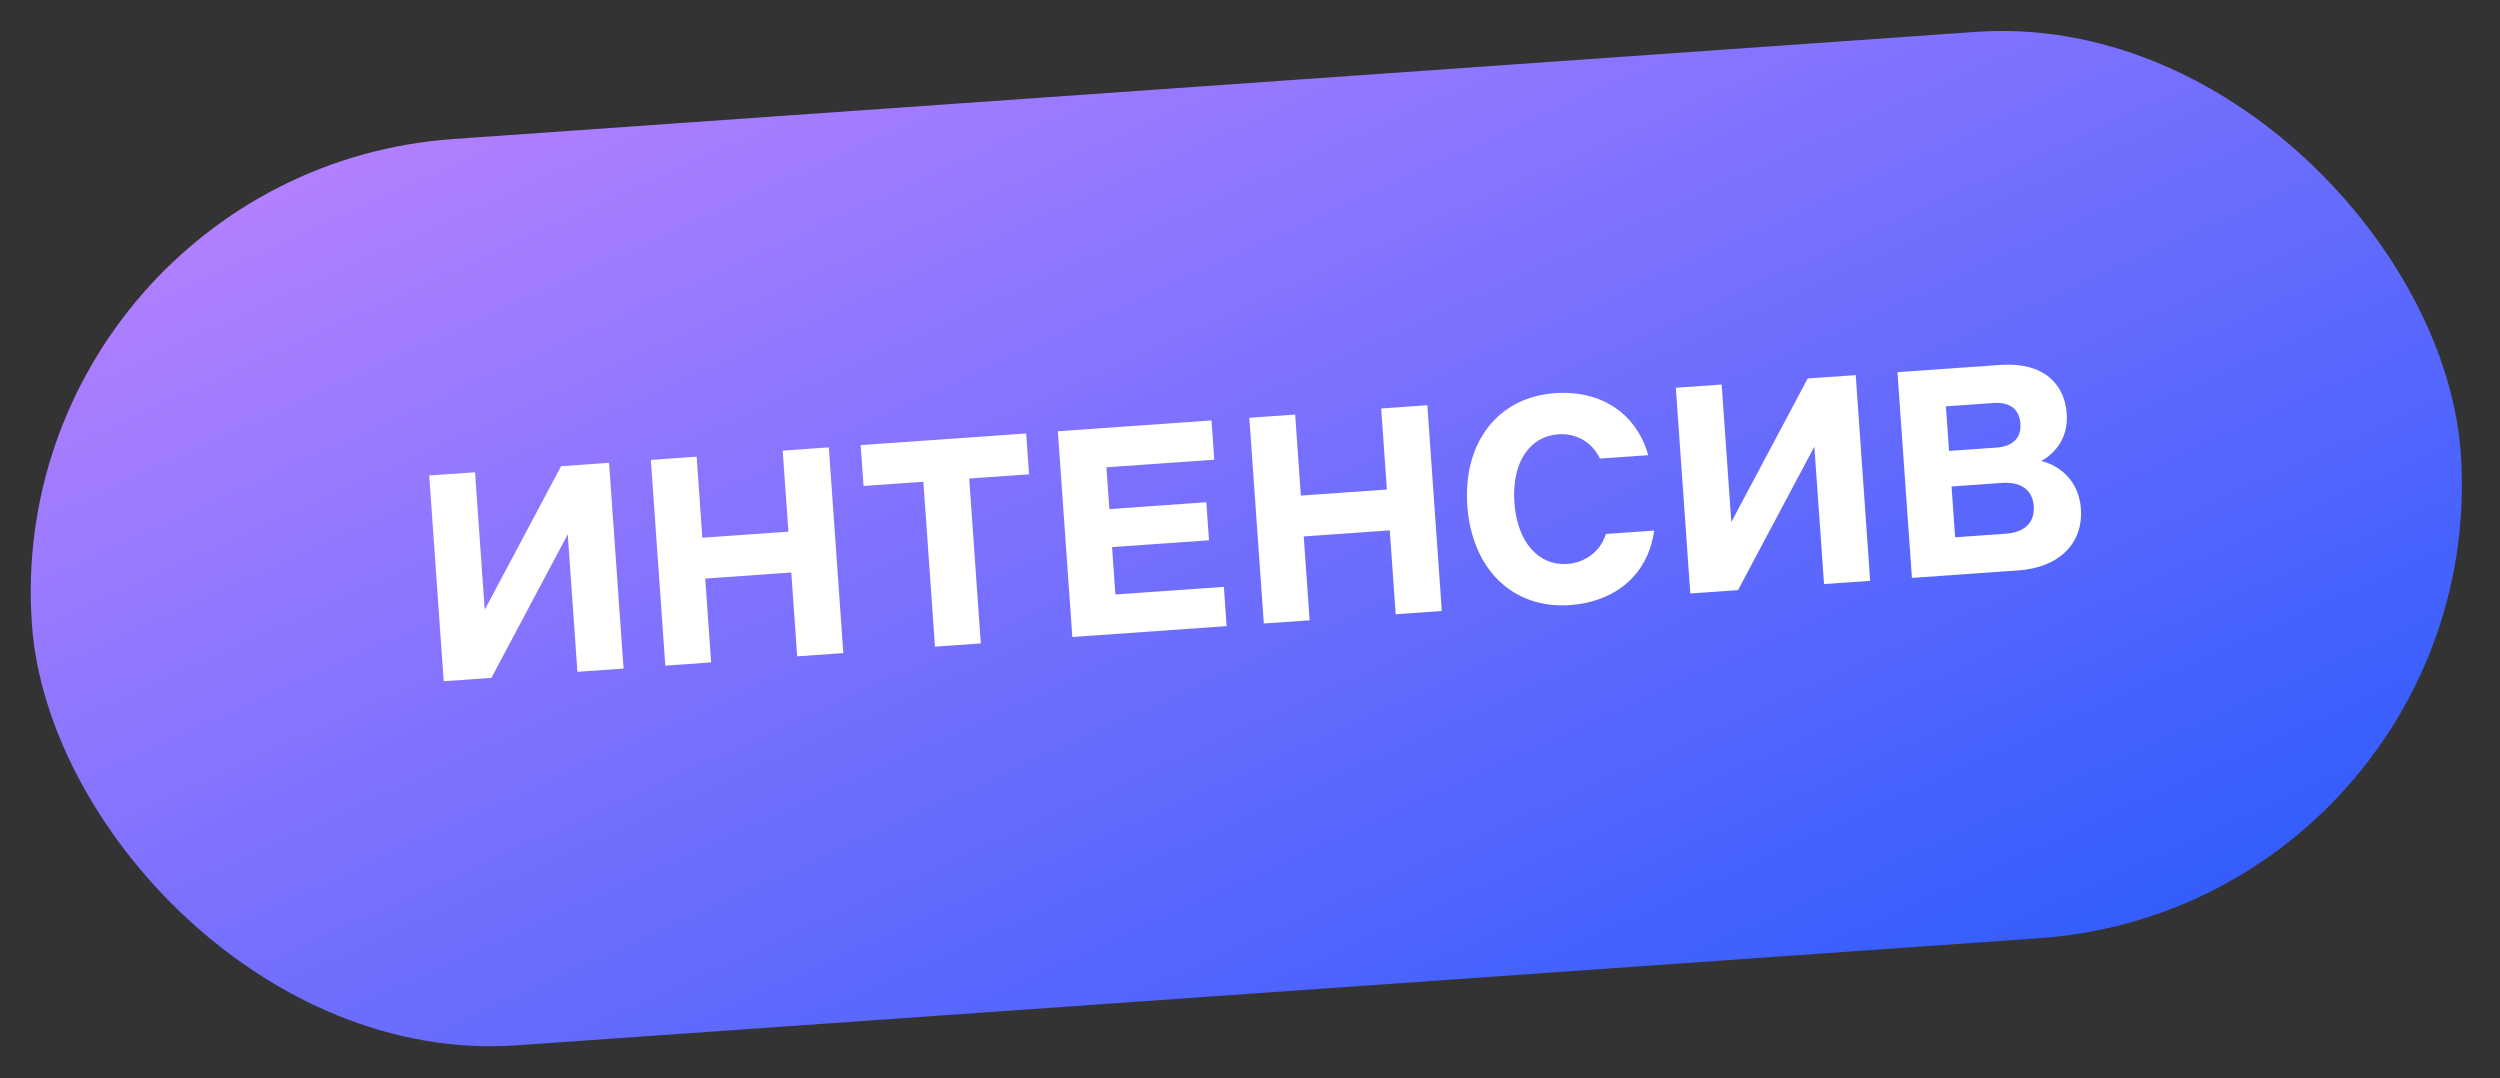
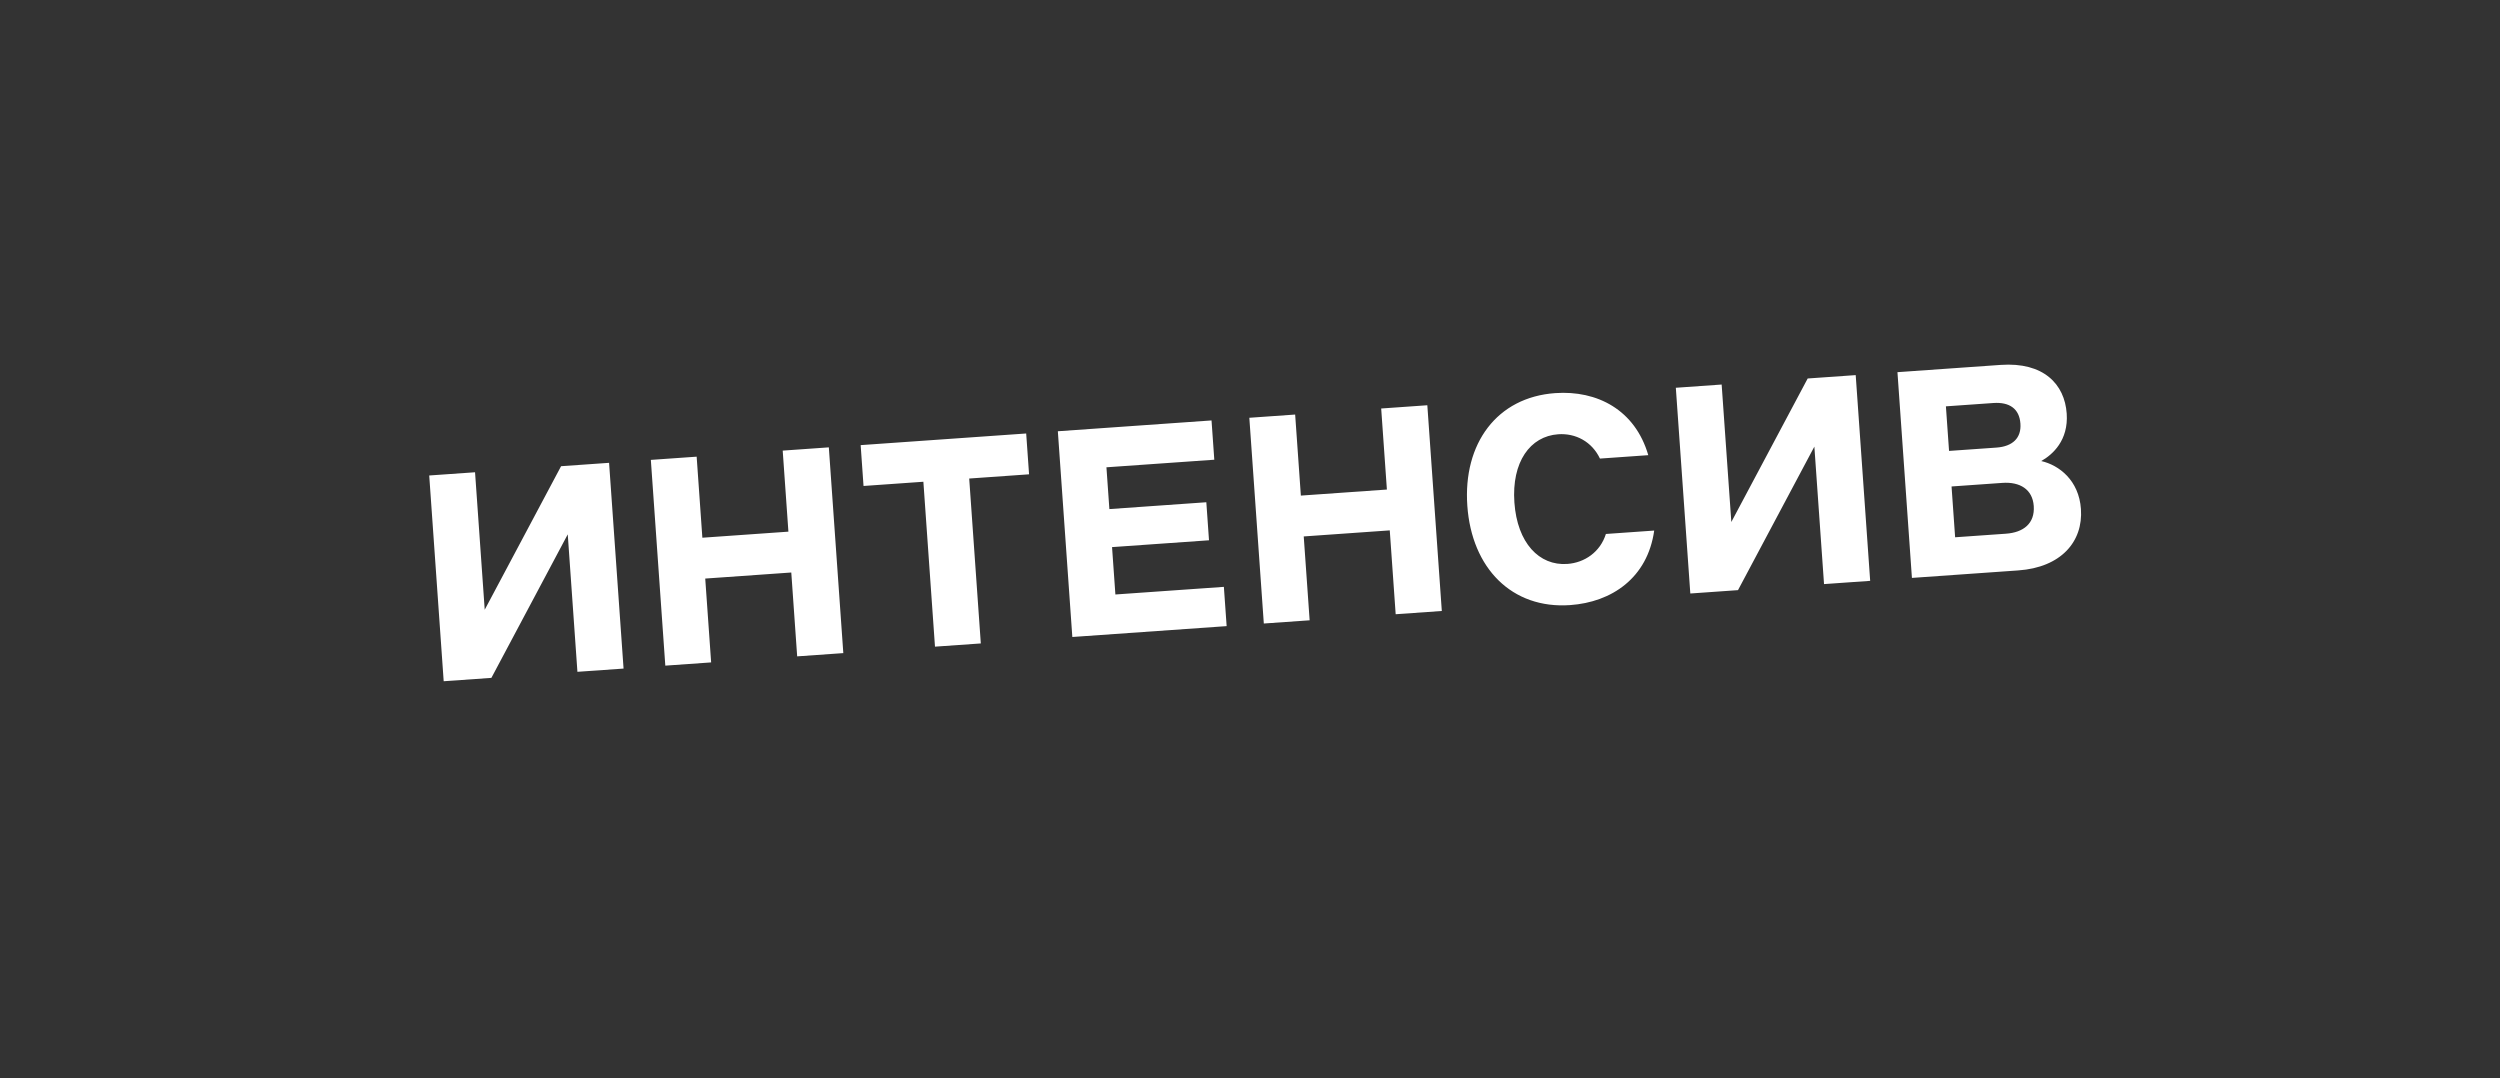
<svg xmlns="http://www.w3.org/2000/svg" width="160" height="69" viewBox="0 0 160 69" fill="none">
  <rect x="0" y="0" width="160" height="69" fill="#333333" stroke="none" />
-   <rect y="10.939" width="155.83" height="58.145" rx="29.073" transform="rotate(-4.025 0 10.939)" fill="url(#paint0_linear_2819_92)" />
  <path d="M28.396 43.599L27.47 30.431L30.403 30.225L31.022 39.023L35.909 29.837L38.981 29.621L39.908 42.789L36.955 42.996L36.336 34.198L31.449 43.384L28.396 43.599ZM42.58 42.601L41.654 29.433L44.586 29.227L44.951 34.414L50.458 34.026L50.093 28.839L53.045 28.631L53.972 41.799L51.019 42.007L50.642 36.64L45.135 37.028L45.513 42.394L42.58 42.601ZM62.772 41.18L59.839 41.386L59.096 30.832L55.266 31.102L55.082 28.488L65.676 27.743L65.86 30.356L62.029 30.626L62.772 41.18ZM78.505 40.072L68.629 40.767L67.702 27.6L77.538 26.908L77.715 29.422L70.812 29.907L71 32.581L77.205 32.144L77.376 34.578L71.171 35.015L71.385 38.047L78.328 37.559L78.505 40.072ZM80.884 39.905L79.957 26.738L82.89 26.531L83.255 31.718L88.761 31.331L88.396 26.144L91.349 25.936L92.276 39.103L89.323 39.311L88.945 33.944L83.439 34.332L83.817 39.699L80.884 39.905ZM105.869 33.956C105.442 36.994 103.144 38.539 100.491 38.726C96.76 38.988 94.189 36.362 93.909 32.372C93.628 28.382 95.805 25.422 99.536 25.159C102.21 24.971 104.644 26.223 105.49 29.131L102.397 29.349C101.88 28.262 100.839 27.714 99.722 27.793C97.926 27.919 96.739 29.567 96.921 32.16C97.104 34.754 98.51 36.219 100.306 36.092C101.423 36.014 102.417 35.322 102.777 34.174L105.869 33.956ZM108.18 37.984L107.253 24.817L110.186 24.61L110.805 33.408L115.692 24.223L118.765 24.007L119.691 37.174L116.738 37.382L116.119 28.584L111.232 37.769L108.18 37.984ZM128.04 23.354C130.794 23.16 132.137 24.589 132.269 26.465C132.39 28.18 131.372 29.094 130.639 29.507C131.78 29.767 133.051 30.74 133.18 32.576C133.328 34.67 131.9 36.315 129.166 36.507L122.363 36.986L121.437 23.819L128.04 23.354ZM125.128 34.386L128.38 34.157C129.497 34.078 130.238 33.505 130.16 32.387C130.084 31.31 129.268 30.826 128.151 30.905L124.899 31.134L125.128 34.386ZM124.739 28.859L127.771 28.646C128.809 28.573 129.372 28.032 129.307 27.114C129.24 26.157 128.608 25.72 127.57 25.793L124.538 26.006L124.739 28.859Z" fill="white" />
  <defs>
    <linearGradient id="paint0_linear_2819_92" x1="0" y1="10.939" x2="38.089" y2="113.018" gradientUnits="userSpaceOnUse">
      <stop stop-color="#BC83FF" />
      <stop offset="1" stop-color="#285AFC" />
    </linearGradient>
  </defs>
</svg>